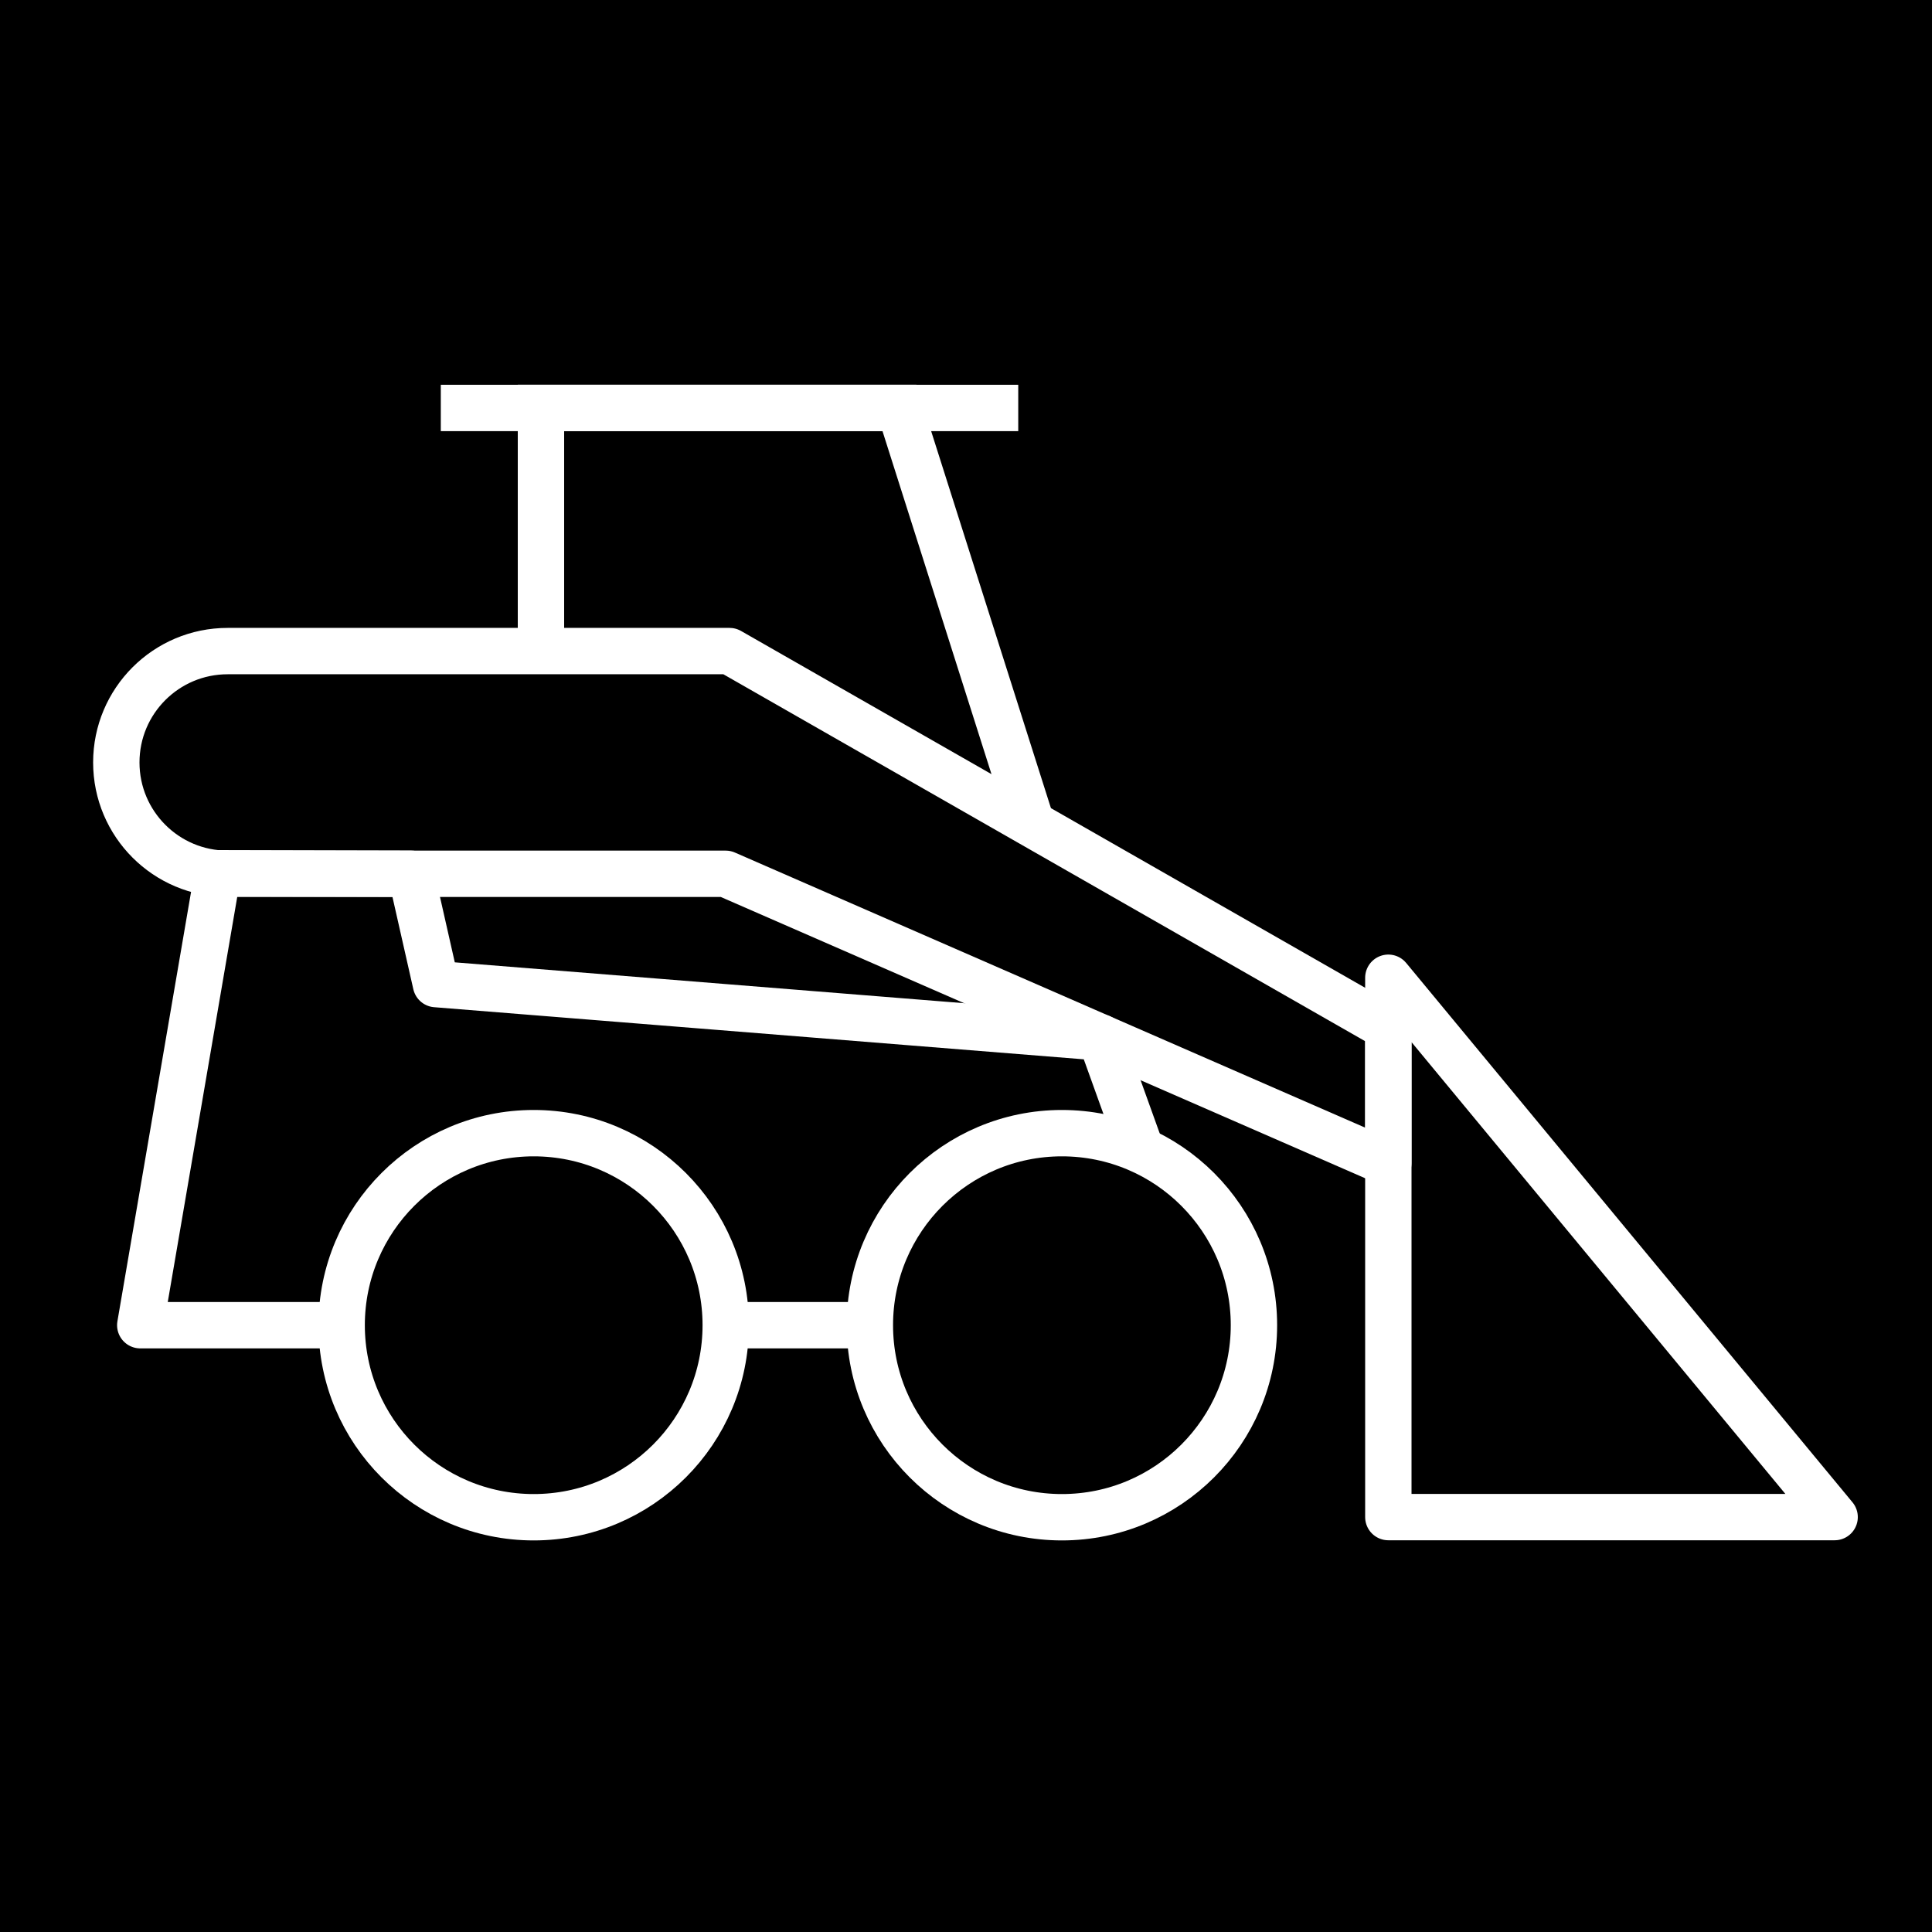
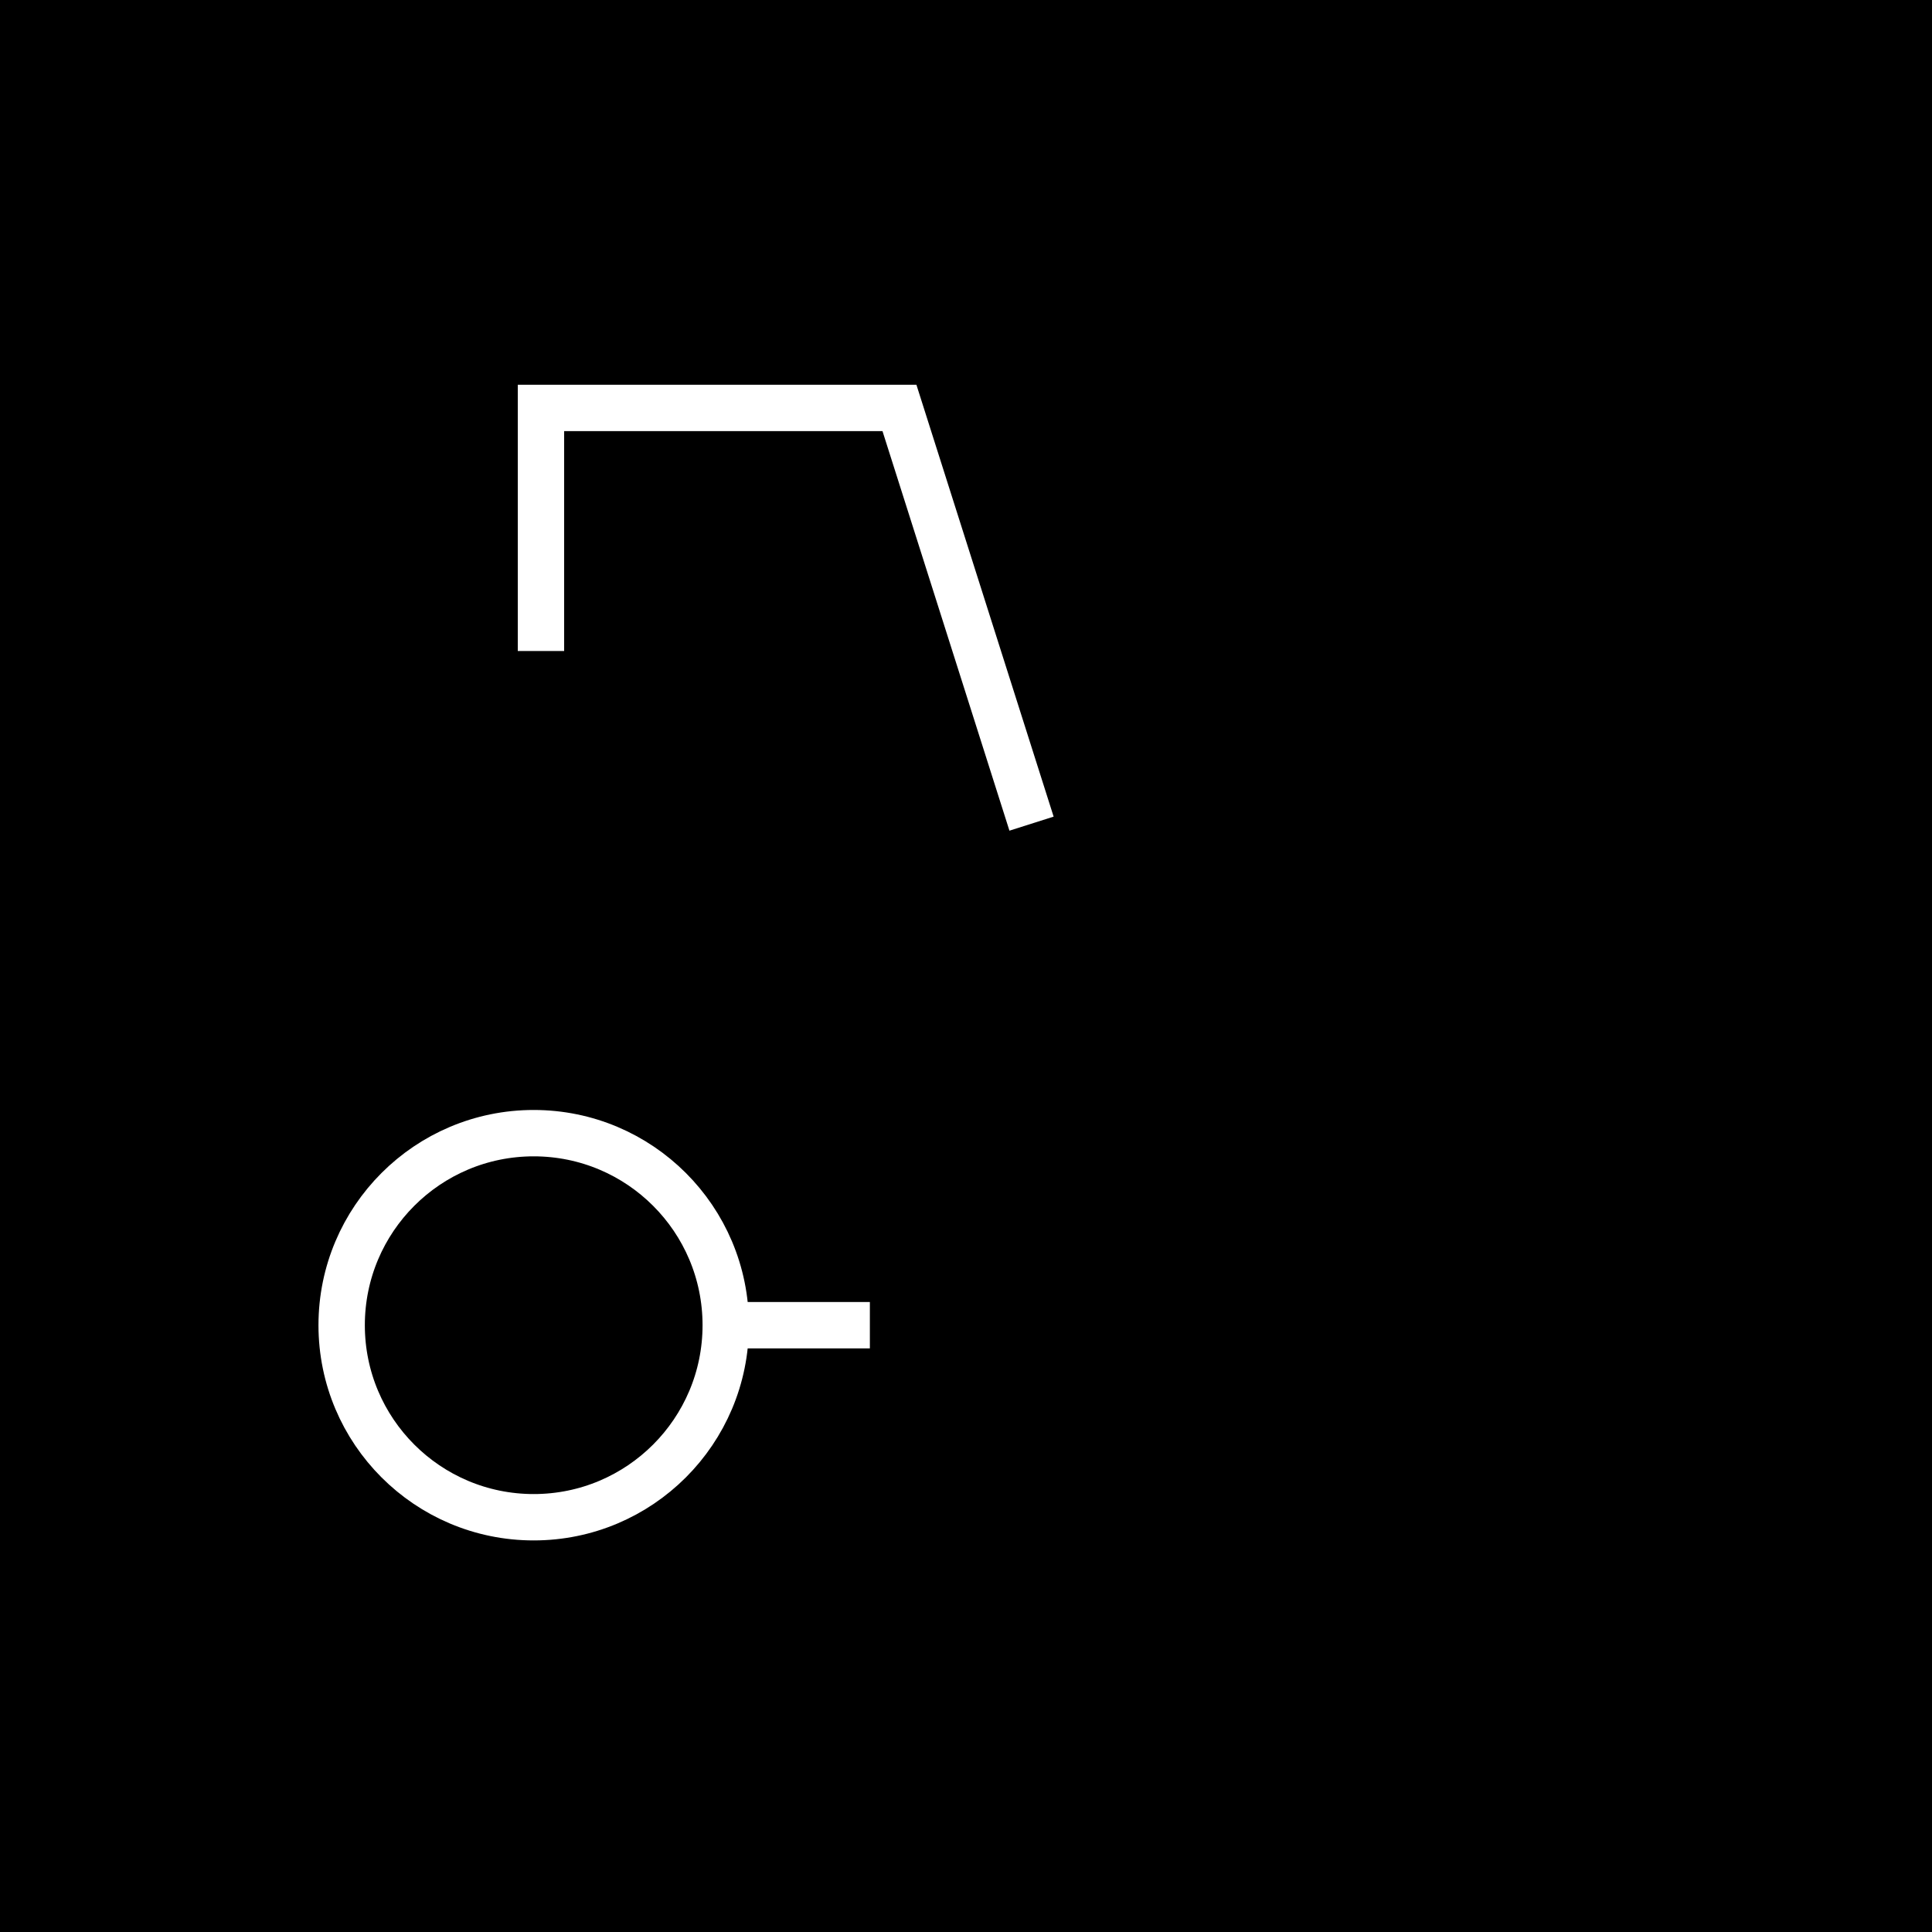
<svg xmlns="http://www.w3.org/2000/svg" version="1.1" x="0px" y="0px" viewBox="0 0 250 250" style="enable-background:new 0 0 250 250;" xml:space="preserve">
  <style type="text/css">
	.st0{fill:none;stroke:#FFFFFF;stroke-width:6;stroke-miterlimit:10;}
	.st1{fill:none;stroke:#FFFFFF;stroke-width:6;stroke-linecap:round;stroke-linejoin:round;stroke-miterlimit:10;}
</style>
  <g id="Layer_2">
    <rect width="250.44" height="250.44" />
  </g>
  <g id="Layer_1">
    <polyline class="st0" points="70,84.24 70,52.79 116.39,52.79 133.48,106.58  " />
-     <line class="st0" x1="57.04" y1="52.79" x2="131.76" y2="52.79" />
-     <polygon class="st1" points="237.4,196.31 179.65,196.31 179.65,126.52  " />
    <circle class="st0" cx="69.06" cy="171.48" r="24.85" />
-     <circle class="st0" cx="137.41" cy="171.48" r="24.85" />
-     <polyline class="st1" points="43.81,171.48 18.15,171.48 28.18,113 53.18,113.06 56.41,127.34 142.41,134.24 147.45,148.25  " />
    <line class="st0" x1="112.56" y1="171.48" x2="93.9" y2="171.48" />
-     <path class="st1" d="M179.65,150.5L93.9,113.07H29.46c-7.96,0-14.41-6.45-14.41-14.41l0,0c0-7.96,6.45-14.41,14.41-14.41H94.4   l85.25,48.74L179.65,150.5L179.65,150.5z" />
  </g>
</svg>